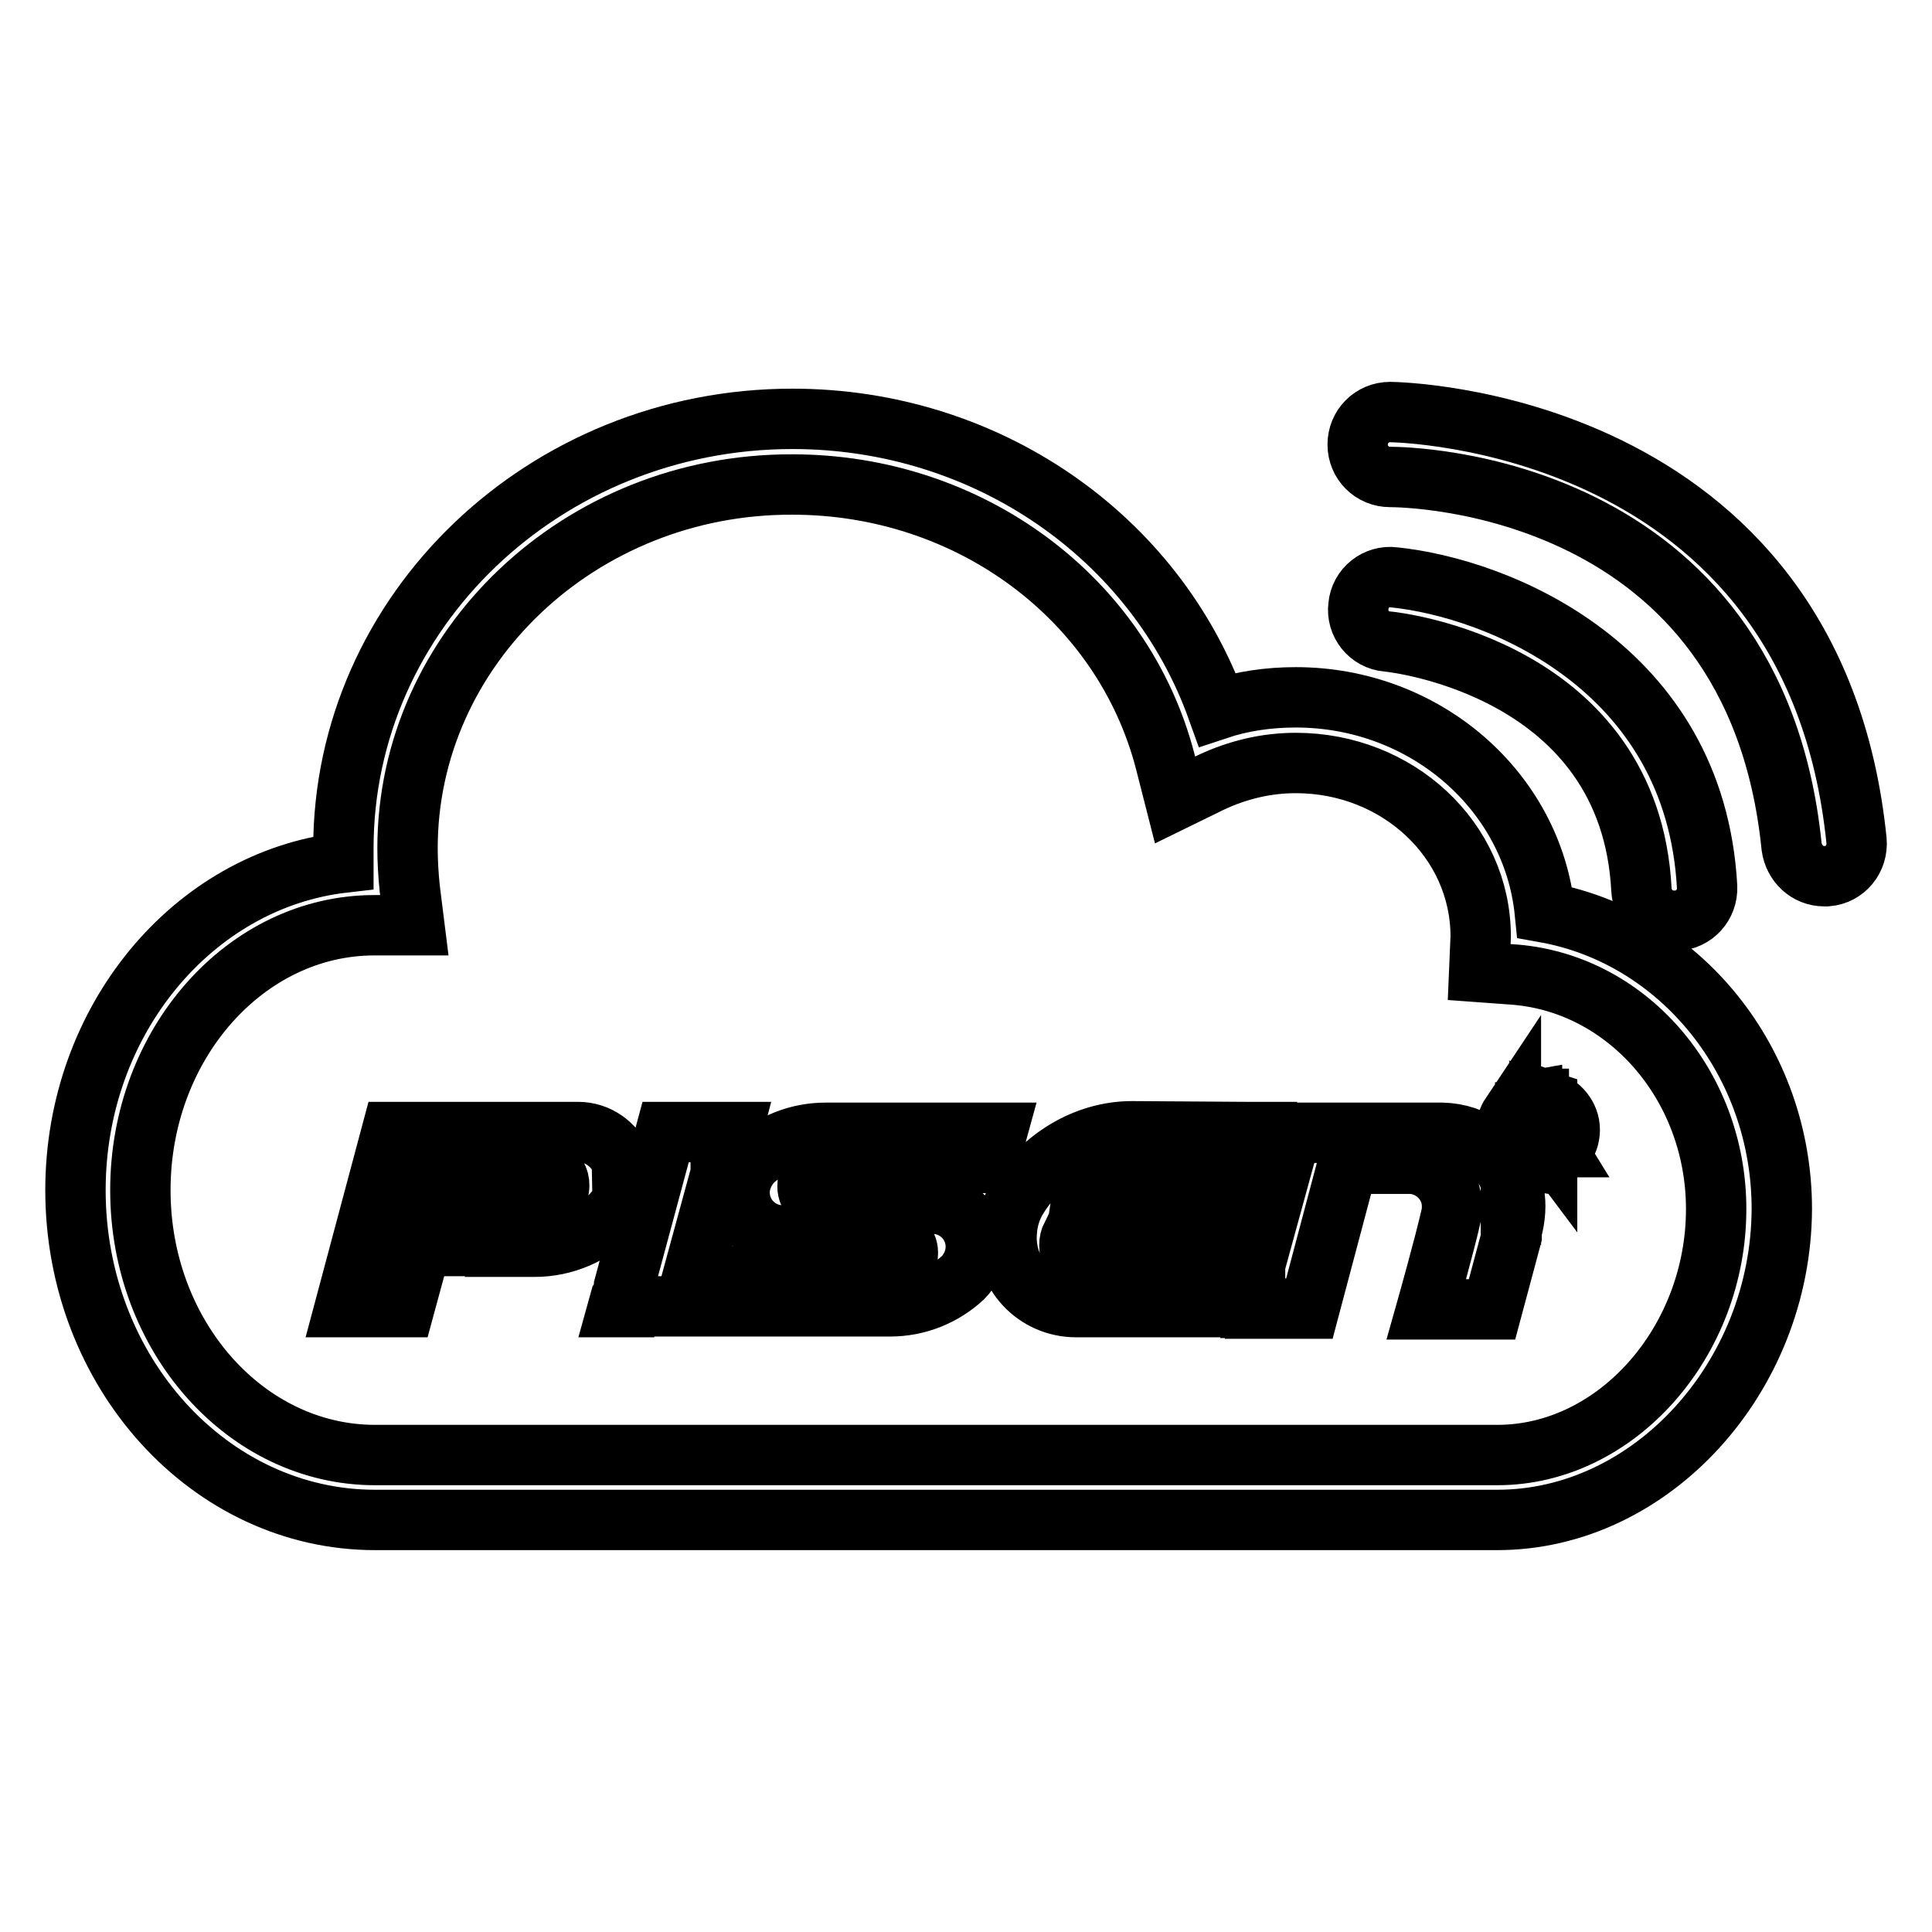
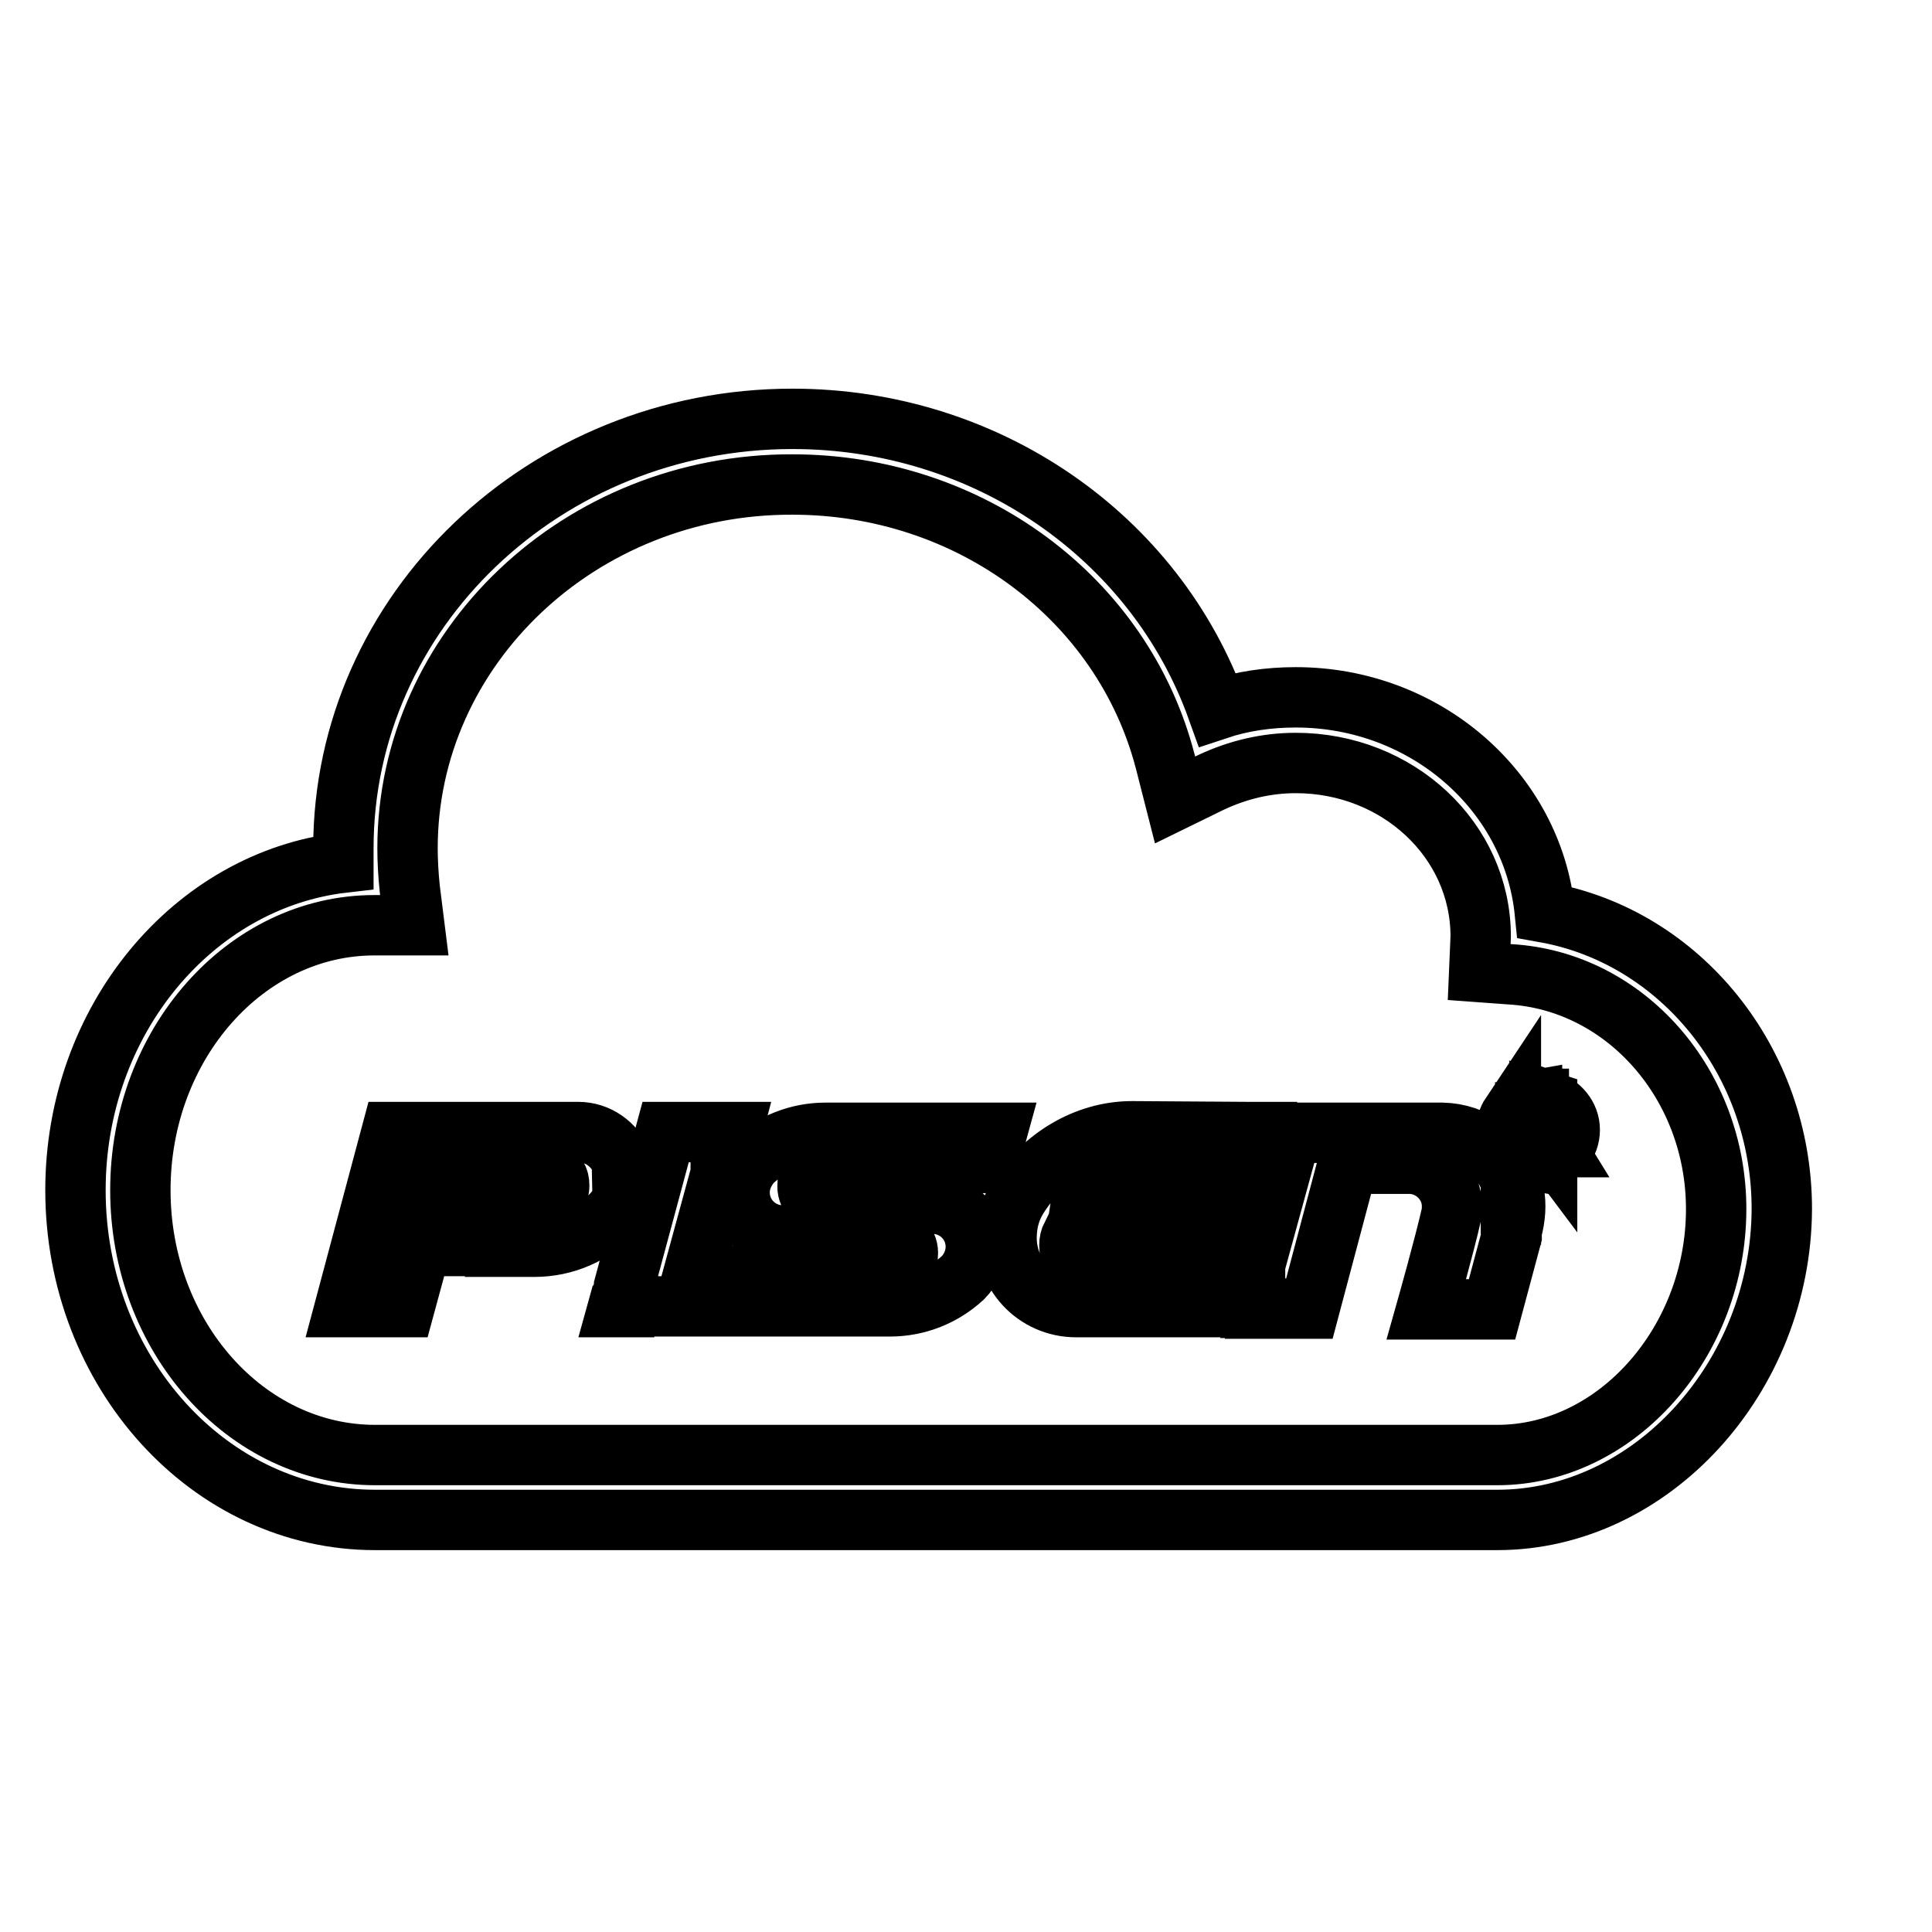
<svg xmlns="http://www.w3.org/2000/svg" version="1.1" x="0px" y="0px" viewBox="0 0 256 256" enable-background="new 0 0 256 256" xml:space="preserve">
  <g>
    <g>
      <path stroke-width="8" fill-opacity="0" stroke="#000000" d="M205,147.5L205,147.5c0.2,0.1,0.4,0.2,0.6,0.4c0.1,0.2,0.2,0.4,0.2,0.7c0,0.3-0.1,0.6-0.3,0.8c-0.1,0.1-0.2,0.2-0.4,0.3V149c0.1-0.1,0.1-0.3,0.1-0.4c0-0.1,0-0.3-0.1-0.4L205,147.5L205,147.5z M205,150.3c0.1,0.1,0.2,0.3,0.3,0.4l0.8,1.3h-0.8l-0.3-0.5V150.3L205,150.3z M205,153.6c1.7-0.5,3-2,3-3.9c0-1.8-1.3-3.3-3-3.9v0.6c1.4,0.5,2.4,1.8,2.4,3.3c0,1.5-1,2.8-2.4,3.3V153.6z M203.9,147.4h0.2c0.4,0,0.7,0,0.9,0.1v0.7c0,0-0.1-0.1-0.1-0.1c-0.2-0.1-0.4-0.2-0.7-0.2h-0.2V147.4L203.9,147.4z M205,149.7c-0.2,0.1-0.3,0.1-0.6,0.1c0.2,0.1,0.3,0.1,0.4,0.2c0.1,0.1,0.1,0.1,0.2,0.2v1.1l-0.3-0.4c-0.2-0.3-0.3-0.5-0.4-0.6c-0.1-0.1-0.2-0.2-0.3-0.3c0,0,0,0-0.1,0v-0.6h0.1c0.3,0,0.5,0,0.7-0.1c0.2,0,0.3-0.1,0.4-0.3l0,0L205,149.7L205,149.7z M205,145.9v0.6c-0.3-0.1-0.7-0.2-1.1-0.2v-0.6C204.3,145.7,204.7,145.8,205,145.9L205,145.9z M205,153v0.6c-0.4,0.1-0.7,0.2-1.1,0.2l0,0v-0.6C204.3,153.2,204.7,153.1,205,153L205,153z M203,153.7c0.3,0,0.5,0.1,0.8,0.1c0,0,0.1,0,0.1,0v-0.6c0,0-0.1,0-0.1,0c-0.3,0-0.5,0-0.8-0.1V153.7L203,153.7z M203,149.9h0.4c0.2,0,0.3,0,0.3,0c0.1,0,0.1,0,0.2,0.1v-0.6H203V149.9L203,149.9z M203,147.9h0.9v-0.5H203V147.9L203,147.9z M203,146.3c0.3-0.1,0.5-0.1,0.8-0.1c0,0,0.1,0,0.1,0v-0.6l0,0c0,0-0.1,0-0.1,0c-0.3,0-0.5,0-0.8,0.1V146.3z M203,145.8v0.6c-1.6,0.4-2.8,1.7-2.8,3.4c0,1.6,1.2,3,2.8,3.4v0.6c-1.2-0.2-2.2-0.9-2.8-1.9v-4.1C200.8,146.7,201.8,146,203,145.8L203,145.8z M203,147.4h-0.9v4.6l0,0h0.6v-2h0.3v-0.5h-0.3v-1.5h0.3L203,147.4L203,147.4z M200.2,163.5v-7c0.5,1.4,0.7,2.9,0.5,4.6C200.6,162,200.4,162.8,200.2,163.5z M200.2,147.7v4.1c-0.4-0.6-0.6-1.3-0.6-2C199.6,149,199.8,148.3,200.2,147.7L200.2,147.7z M200.2,156.6c-1.3-3.8-4.8-6.4-9.1-6.5c-0.3,0-0.5,0-0.7,0l-19.3,0l-4.8,17.5v5.8h7.2l5.1-19.2h8.3c3,0.1,5.5,2.6,5.5,5.6c0,0.4,0,0.8-0.1,1.2c-0.9,4-3.3,12.5-3.3,12.5h8.7l2.6-9.7v0V156.6L200.2,156.6z M166.2,151.9V150h0.5L166.2,151.9z M166.2,150v1.9l-0.5,2V150H166.2L166.2,150z M166.2,167.5v5.8h-0.5l0,0v-3.9L166.2,167.5L166.2,167.5z M165.2,173.2h0.5v-3.9l0,0l-0.5,1.9V173.2L165.2,173.2z M165.2,154.1h0.5l0-0.2V150h-0.5V154.1z M165.2,150v4.1h-12.8c-2.9,0-8.7,1.9-9.2,5.4h21.1l-1.1,4.2H142c-0.2,0.4-0.3,0.8-0.3,1.3c0,0.9,0.4,1.8,1,2.4c1.2,1.1,2.7,1.7,4.4,1.7h14.6l-1.1,4.1l0,0h-18c-5.4,0-9.6-4.5-9.2-9.9c0.1-1.7,0.6-3.3,1.5-4.7c3.2-5.1,8.9-8.7,15.1-8.7L165.2,150L165.2,150z M165.2,171.3l-0.5,1.9h0.5V171.3L165.2,171.3z M96.5,173.1v-4h20.1c1.4,0,2.6-0.7,3.3-1.7c0.3-0.4,0.4-0.8,0.4-1.4c0-1.3-1.1-2.3-2.4-2.3h-14.2c-3.1,0-5.7-2.5-5.7-5.7c0-1.6,0.7-3,1.7-4.1c2.6-2.4,6-3.8,9.7-3.8H132h0.1l0,0l0,0l-1.1,4h-20.3c-1.4,0-2.6,0.7-3.3,1.7c-0.3,0.4-0.4,0.8-0.4,1.4c0,1.3,1.1,2.3,2.4,2.3h14.2c3.1,0,5.7,2.5,5.7,5.7c0,1.6-0.7,3.1-1.7,4.1c-2.6,2.4-6,3.8-9.7,3.8H96.5L96.5,173.1z M96.5,151.9L97,150h-0.5V151.9z M96.5,150v1.9l-0.5,1.8l0,0V150H96.5L96.5,150z M96.5,169.1v4H96l0,0v-3.7l0.1-0.3L96.5,169.1L96.5,169.1z M95.5,173.1H96v-3.7l0,0l-0.5,1.9V173.1L95.5,173.1z M95.5,155.6l0.5-1.9V150l0,0h-0.5V155.6z M95.5,150v5.5l-4.8,17.6h-8v-2.7l5.5-20.4H95.5L95.5,150z M95.5,171.2l-0.5,1.9h0.5V171.2L95.5,171.2z M82.7,158.1c0.2-0.6,0.2-1.1,0.2-1.7c0-0.6-0.1-1.2-0.2-1.7V158.1z M82.7,154.6v3.5c-0.1,0.2-0.1,0.5-0.2,0.7l0,0v-4.9C82.5,154.1,82.6,154.4,82.7,154.6L82.7,154.6z M82.7,170.5v2.7h-0.2v-1.8L82.7,170.5L82.7,170.5z M82.4,153.9c-1-2.3-3.2-3.9-5.8-3.9h-11v3.9h5h0h0c0,0,0,0,0,0c1.4,0,2.6,0.8,3.2,2l0,0c0.2,0.3,0.3,0.7,0.3,1.2c0,0.5-0.2,1-0.4,1.4c-1.1,1.6-3.1,2.7-5.2,2.7h-2.9v4h5.2c4.1,0,7.8-1.7,10.4-4.4c0.5-0.6,1-1.2,1.3-2L82.4,153.9L82.4,153.9L82.4,153.9z M82.4,171.4l-0.5,1.8h0.5V171.4L82.4,171.4L82.4,171.4z M65.6,150L65.6,150v3.9h-6.7l-1.9,7.2l8.5,0v4h-9.7l-2.2,8.1h-7.9l6.2-23.2H65.6L65.6,150z" />
      <path stroke-width="8" fill-opacity="0" stroke="#000000" d="M198.4,201.4H49.7c-21.9,0-39.7-19.6-39.7-43.7c0-22.5,15.6-41.1,35.5-43.4c0-0.6,0-1.3,0-1.9c0-31.4,26.7-56.9,59.5-56.9c25.7,0,48.1,15.6,56.3,38.5c3.3-1.1,6.8-1.6,10.4-1.6c17.2,0,31.4,12.5,33,28.5c17.9,3.2,31.4,19.7,31.4,39.3C236,182.5,218.8,201.4,198.4,201.4z M49.6,122.6c-17,0-31,15.7-31,35.1s14,35.1,31.1,35.1h148.7c15.8,0,29-15,29-32.6c0-16.5-12-30.2-27.3-31.1l-4.1-0.3l0.2-4.7c0-12.8-11-23-24.5-23c-3.9,0-7.7,0.9-11.3,2.6l-4.7,2.3l-1.3-5.1c-5.6-21.6-25.9-36.7-49.4-36.7C76.9,64.1,54,85.8,54,112.4c0,1.7,0.1,3.5,0.3,5.4l0.6,4.8L49.6,122.6z" />
-       <path stroke-width="8" fill-opacity="0" stroke="#000000" d="M241.7,116.1c-2.2,0-4-1.7-4.3-3.9c-4.9-48.5-51.2-49-53.2-49c-2.4,0-4.3-1.9-4.3-4.3c0-2.4,1.9-4.3,4.3-4.3c0.6,0,56.1,0.7,61.8,56.8c0.2,2.4-1.5,4.5-3.9,4.7C242,116.1,241.8,116.1,241.7,116.1z" />
-       <path stroke-width="8" fill-opacity="0" stroke="#000000" d="M221.8,122c-2.3,0-4.2-1.8-4.3-4.1C216,88.7,185.1,85.1,183.8,85c-2.4-0.2-4.1-2.4-3.8-4.7c0.2-2.4,2.4-4.1,4.7-3.8c13.7,1.4,39.9,11.8,41.5,41c0.1,2.4-1.7,4.4-4.1,4.5C222,122,221.9,122,221.8,122z" />
    </g>
  </g>
</svg>